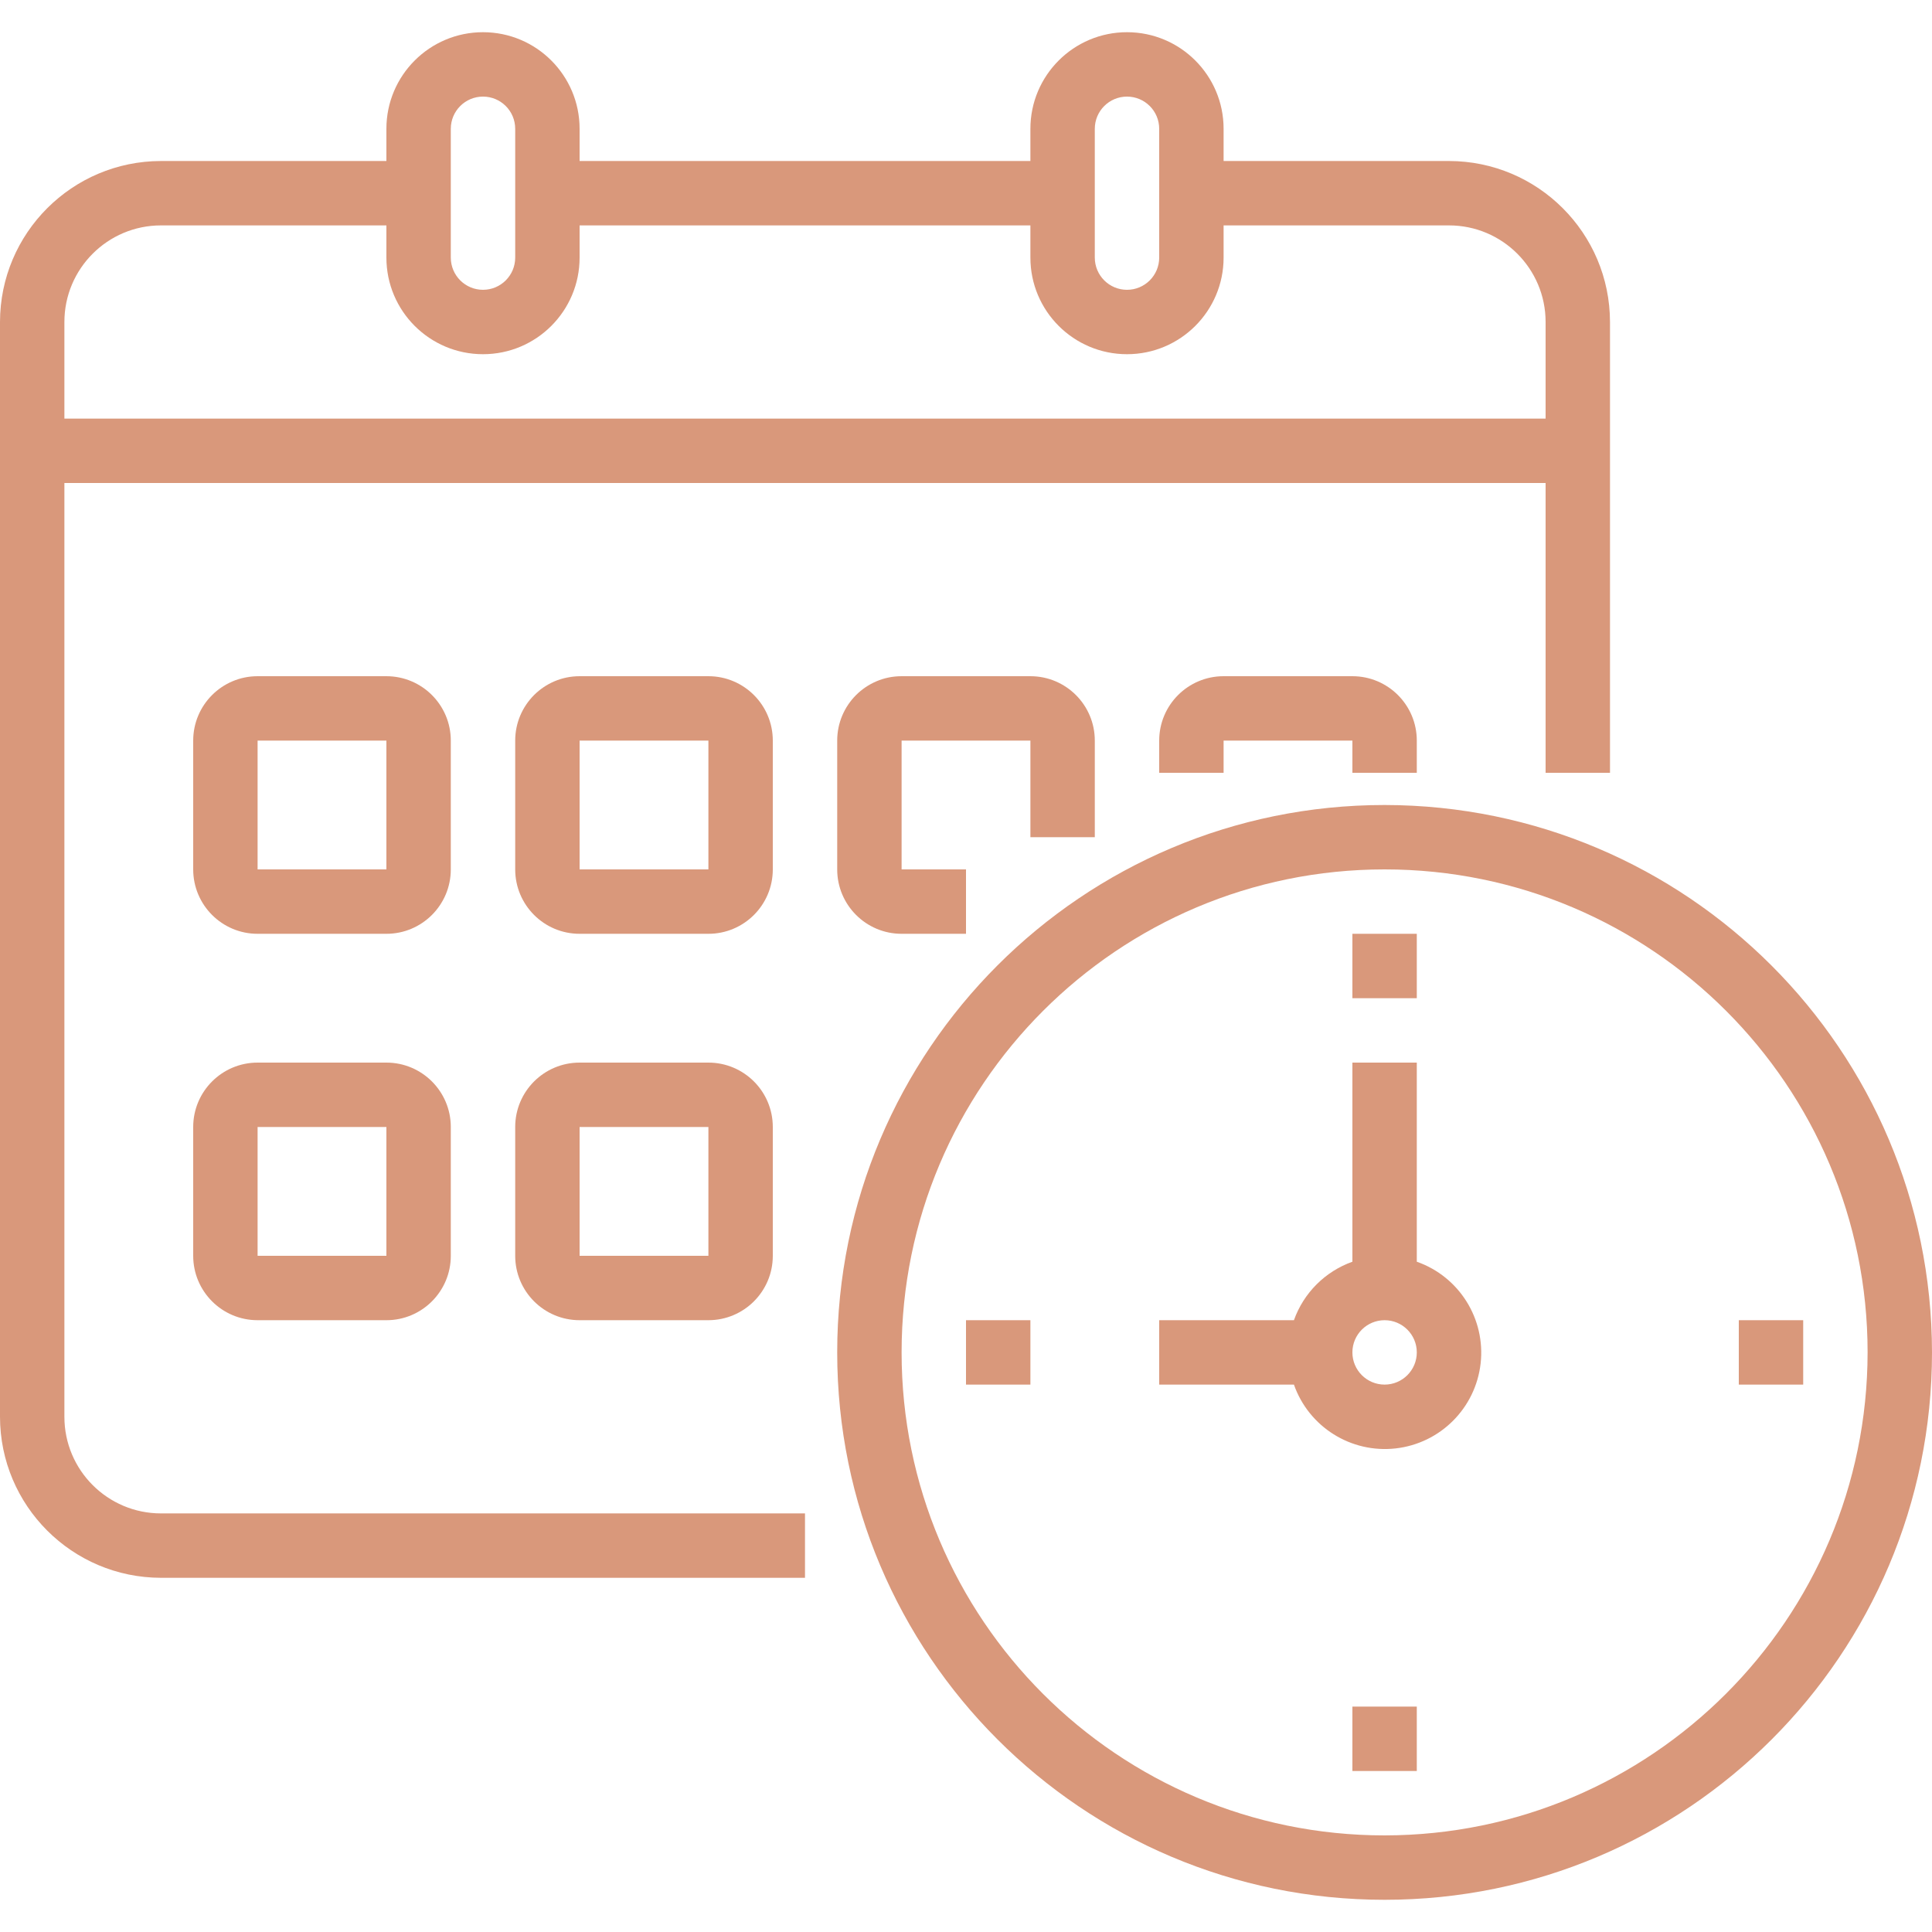
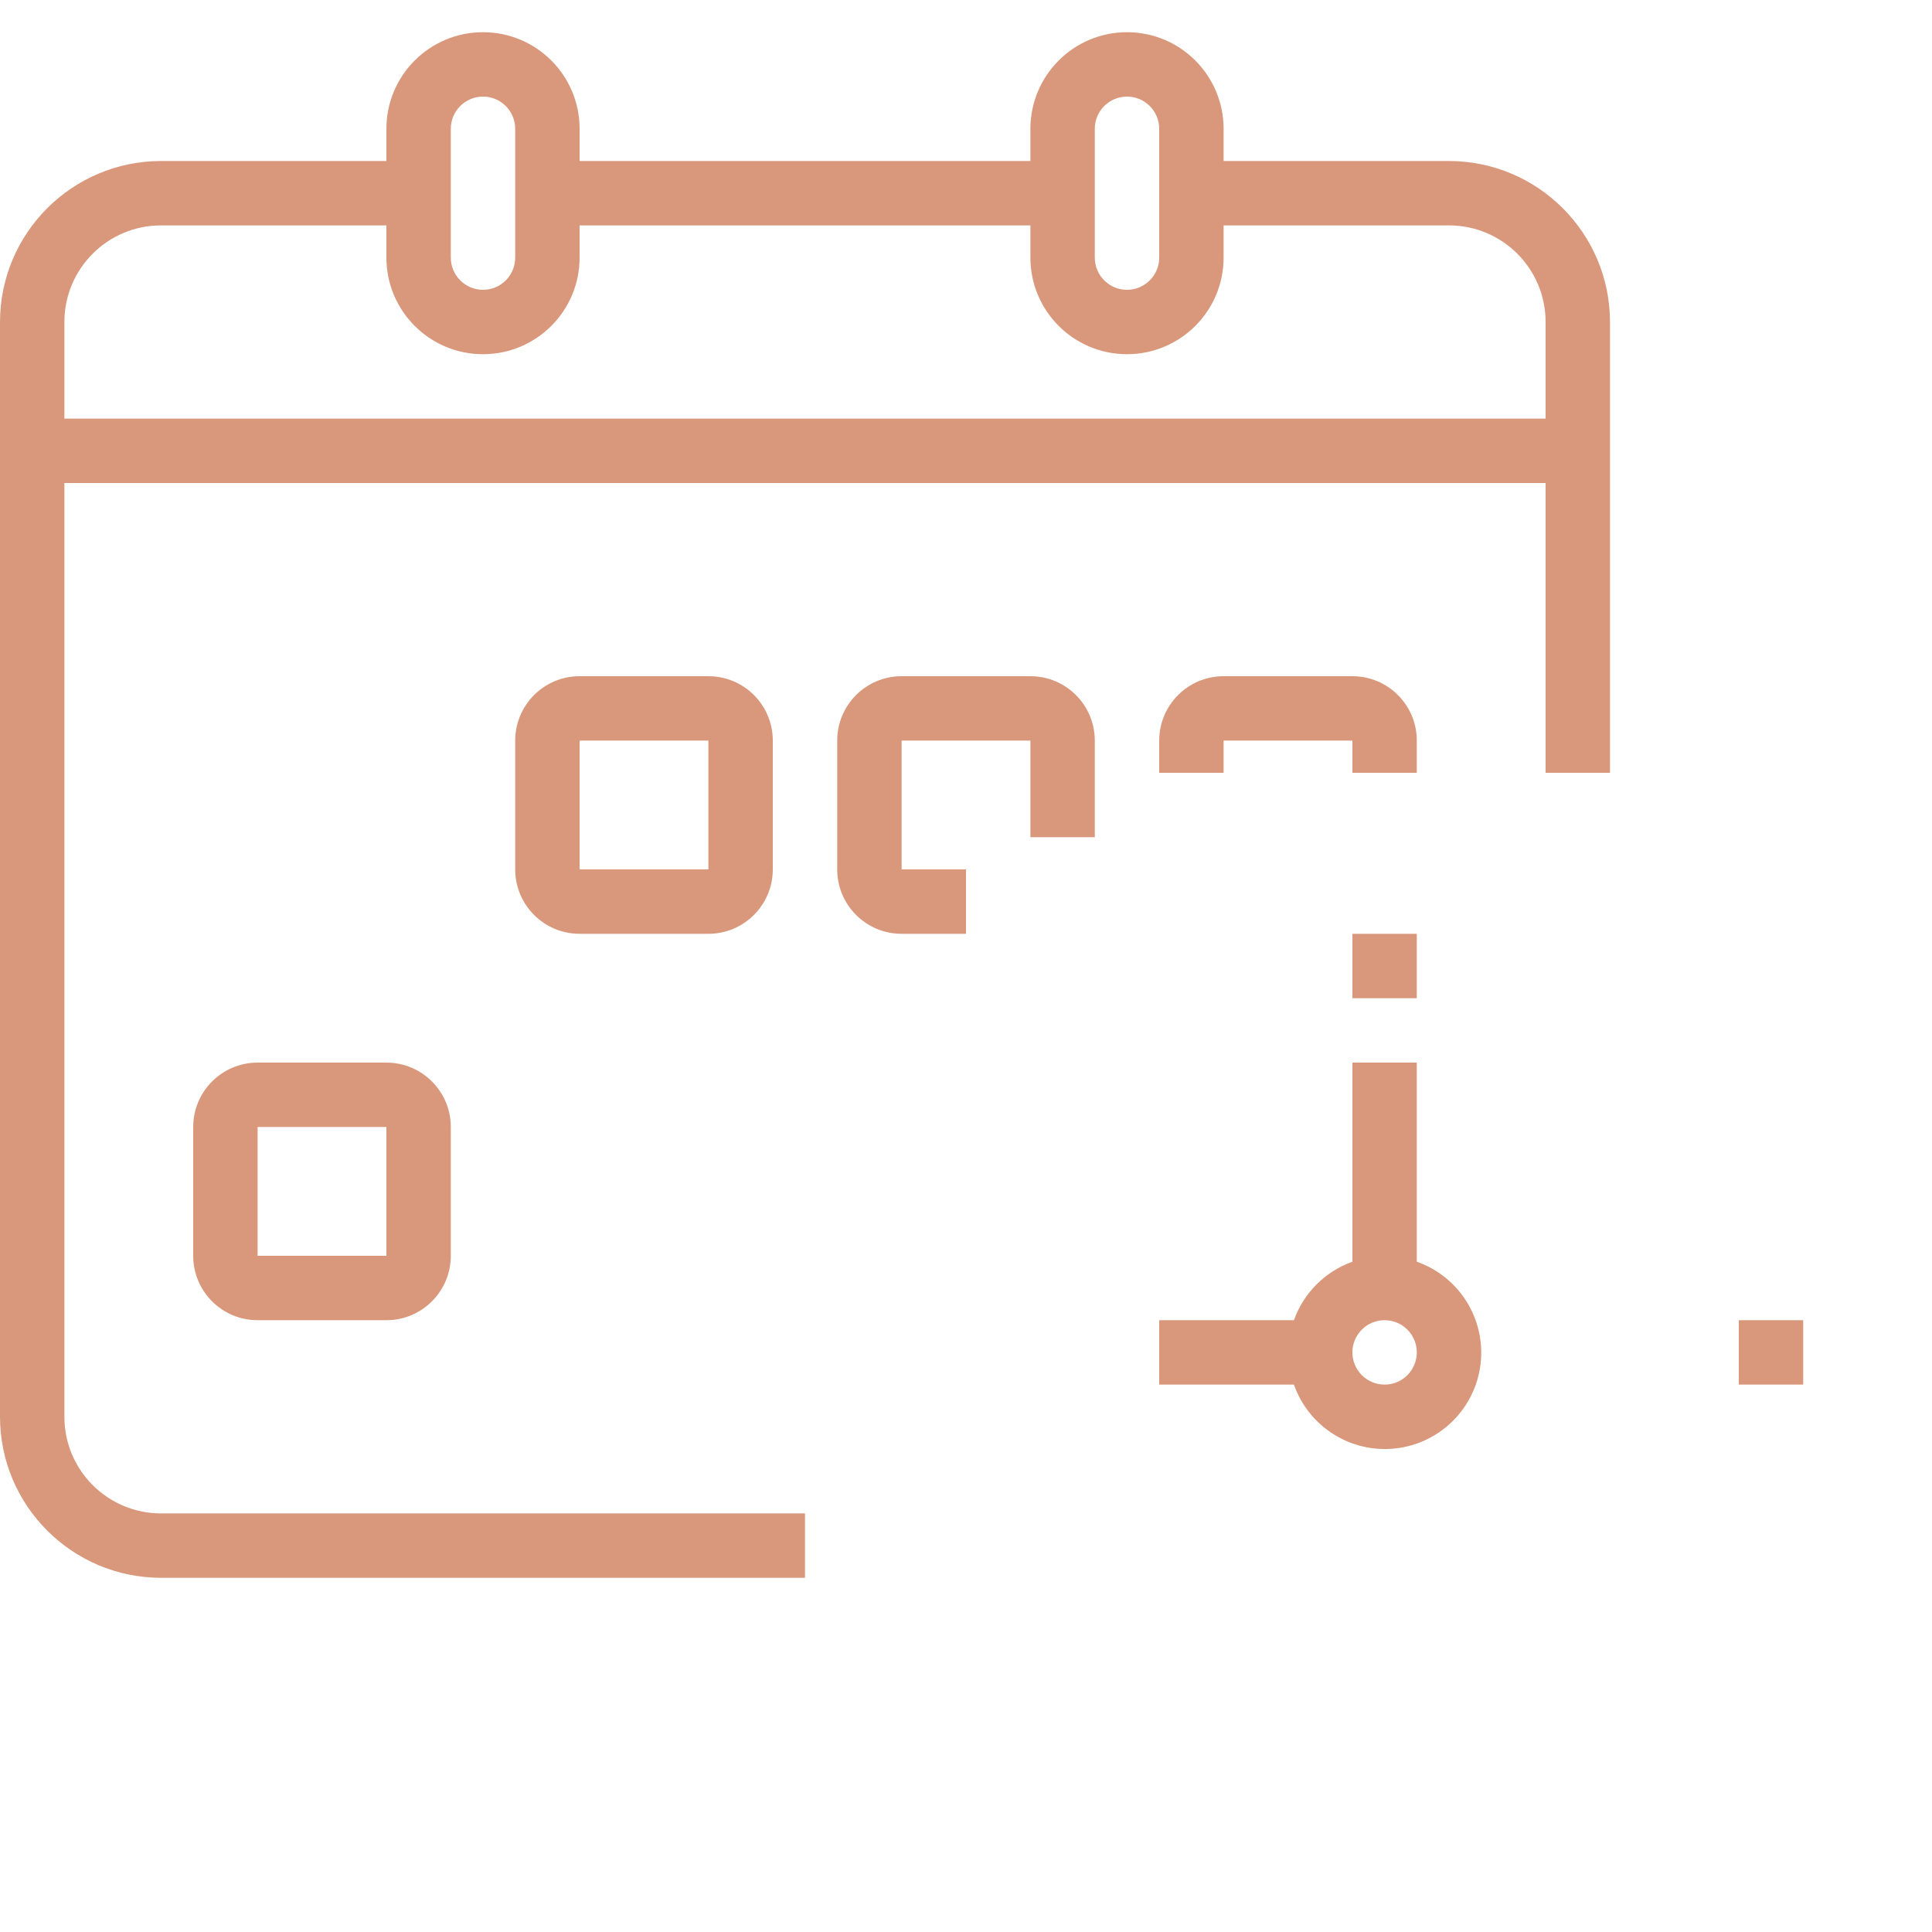
<svg xmlns="http://www.w3.org/2000/svg" height="512px" viewBox="0 -8 480 480" width="512px" class="">
  <g>
-     <path d="m344 192c-75.109 0-136 60.891-136 136s60.891 136 136 136 136-60.891 136-136c-.082-75.074-60.926-135.918-136-136zm0 256c-66.273 0-120-53.727-120-120s53.727-120 120-120 120 53.727 120 120c-.074 66.242-53.758 119.926-120 120zm0 0" data-original="#000000" class="active-path" data-old_color="#000000" fill="#D9987B" />
    <path d="m352 305.473v-49.473h-16v49.473c-6.777 2.418-12.109 7.75-14.527 14.527h-33.473v16h33.473c3.699 10.531 14.188 17.109 25.281 15.855 11.094-1.258 19.844-10.008 21.102-21.102 1.254-11.094-5.324-21.582-15.855-25.281zm-8 30.527c-4.418 0-8-3.582-8-8s3.582-8 8-8 8 3.582 8 8-3.582 8-8 8zm0 0" data-original="#000000" class="active-path" data-old_color="#000000" fill="#D9987B" />
-     <path d="m240 320h16v16h-16zm0 0" data-original="#000000" class="active-path" data-old_color="#000000" fill="#D9987B" />
-     <path d="m336 416h16v16h-16zm0 0" data-original="#000000" class="active-path" data-old_color="#000000" fill="#D9987B" />
    <path d="m432 320h16v16h-16zm0 0" data-original="#000000" class="active-path" data-old_color="#000000" fill="#D9987B" />
    <path d="m336 224h16v16h-16zm0 0" data-original="#000000" class="active-path" data-old_color="#000000" fill="#D9987B" />
    <path d="m16 344v-232h368v72h16v-112c-.027-22.082-17.918-39.973-40-40h-56v-8c0-13.254-10.746-24-24-24s-24 10.746-24 24v8h-112v-8c0-13.254-10.746-24-24-24s-24 10.746-24 24v8h-56c-22.082.027-39.973 17.918-40 40v272c.027 22.082 17.918 39.973 40 40h160v-16h-160c-13.254 0-24-10.746-24-24zm256-320c0-4.418 3.582-8 8-8s8 3.582 8 8v32c0 4.418-3.582 8-8 8s-8-3.582-8-8zm-160 0c0-4.418 3.582-8 8-8s8 3.582 8 8v32c0 4.418-3.582 8-8 8s-8-3.582-8-8zm-72 24h56v8c0 13.254 10.746 24 24 24s24-10.746 24-24v-8h112v8c0 13.254 10.746 24 24 24s24-10.746 24-24v-8h56c13.254 0 24 10.746 24 24v24h-368v-24c0-13.254 10.746-24 24-24zm0 0" data-original="#000000" class="active-path" data-old_color="#000000" fill="#D9987B" />
-     <path d="m112 176c0-8.836-7.164-16-16-16h-32c-8.836 0-16 7.164-16 16v32c0 8.836 7.164 16 16 16h32c8.836 0 16-7.164 16-16zm-48 32v-32h32v32zm0 0" data-original="#000000" class="active-path" data-old_color="#000000" fill="#D9987B" />
    <path d="m192 176c0-8.836-7.164-16-16-16h-32c-8.836 0-16 7.164-16 16v32c0 8.836 7.164 16 16 16h32c8.836 0 16-7.164 16-16zm-48 32v-32h32v32zm0 0" data-original="#000000" class="active-path" data-old_color="#000000" fill="#D9987B" />
    <path d="m272 200v-24c0-8.836-7.164-16-16-16h-32c-8.836 0-16 7.164-16 16v32c0 8.836 7.164 16 16 16h16v-16h-16v-32h32v24zm0 0" data-original="#000000" class="active-path" data-old_color="#000000" fill="#D9987B" />
    <path d="m96 256h-32c-8.836 0-16 7.164-16 16v32c0 8.836 7.164 16 16 16h32c8.836 0 16-7.164 16-16v-32c0-8.836-7.164-16-16-16zm-32 48v-32h32v32zm0 0" data-original="#000000" class="active-path" data-old_color="#000000" fill="#D9987B" />
-     <path d="m176 256h-32c-8.836 0-16 7.164-16 16v32c0 8.836 7.164 16 16 16h32c8.836 0 16-7.164 16-16v-32c0-8.836-7.164-16-16-16zm-32 48v-32h32v32zm0 0" data-original="#000000" class="active-path" data-old_color="#000000" fill="#D9987B" />
    <path d="m352 184v-8c0-8.836-7.164-16-16-16h-32c-8.836 0-16 7.164-16 16v8h16v-8h32v8zm0 0" data-original="#000000" class="active-path" data-old_color="#000000" fill="#D9987B" />
  </g>
</svg>